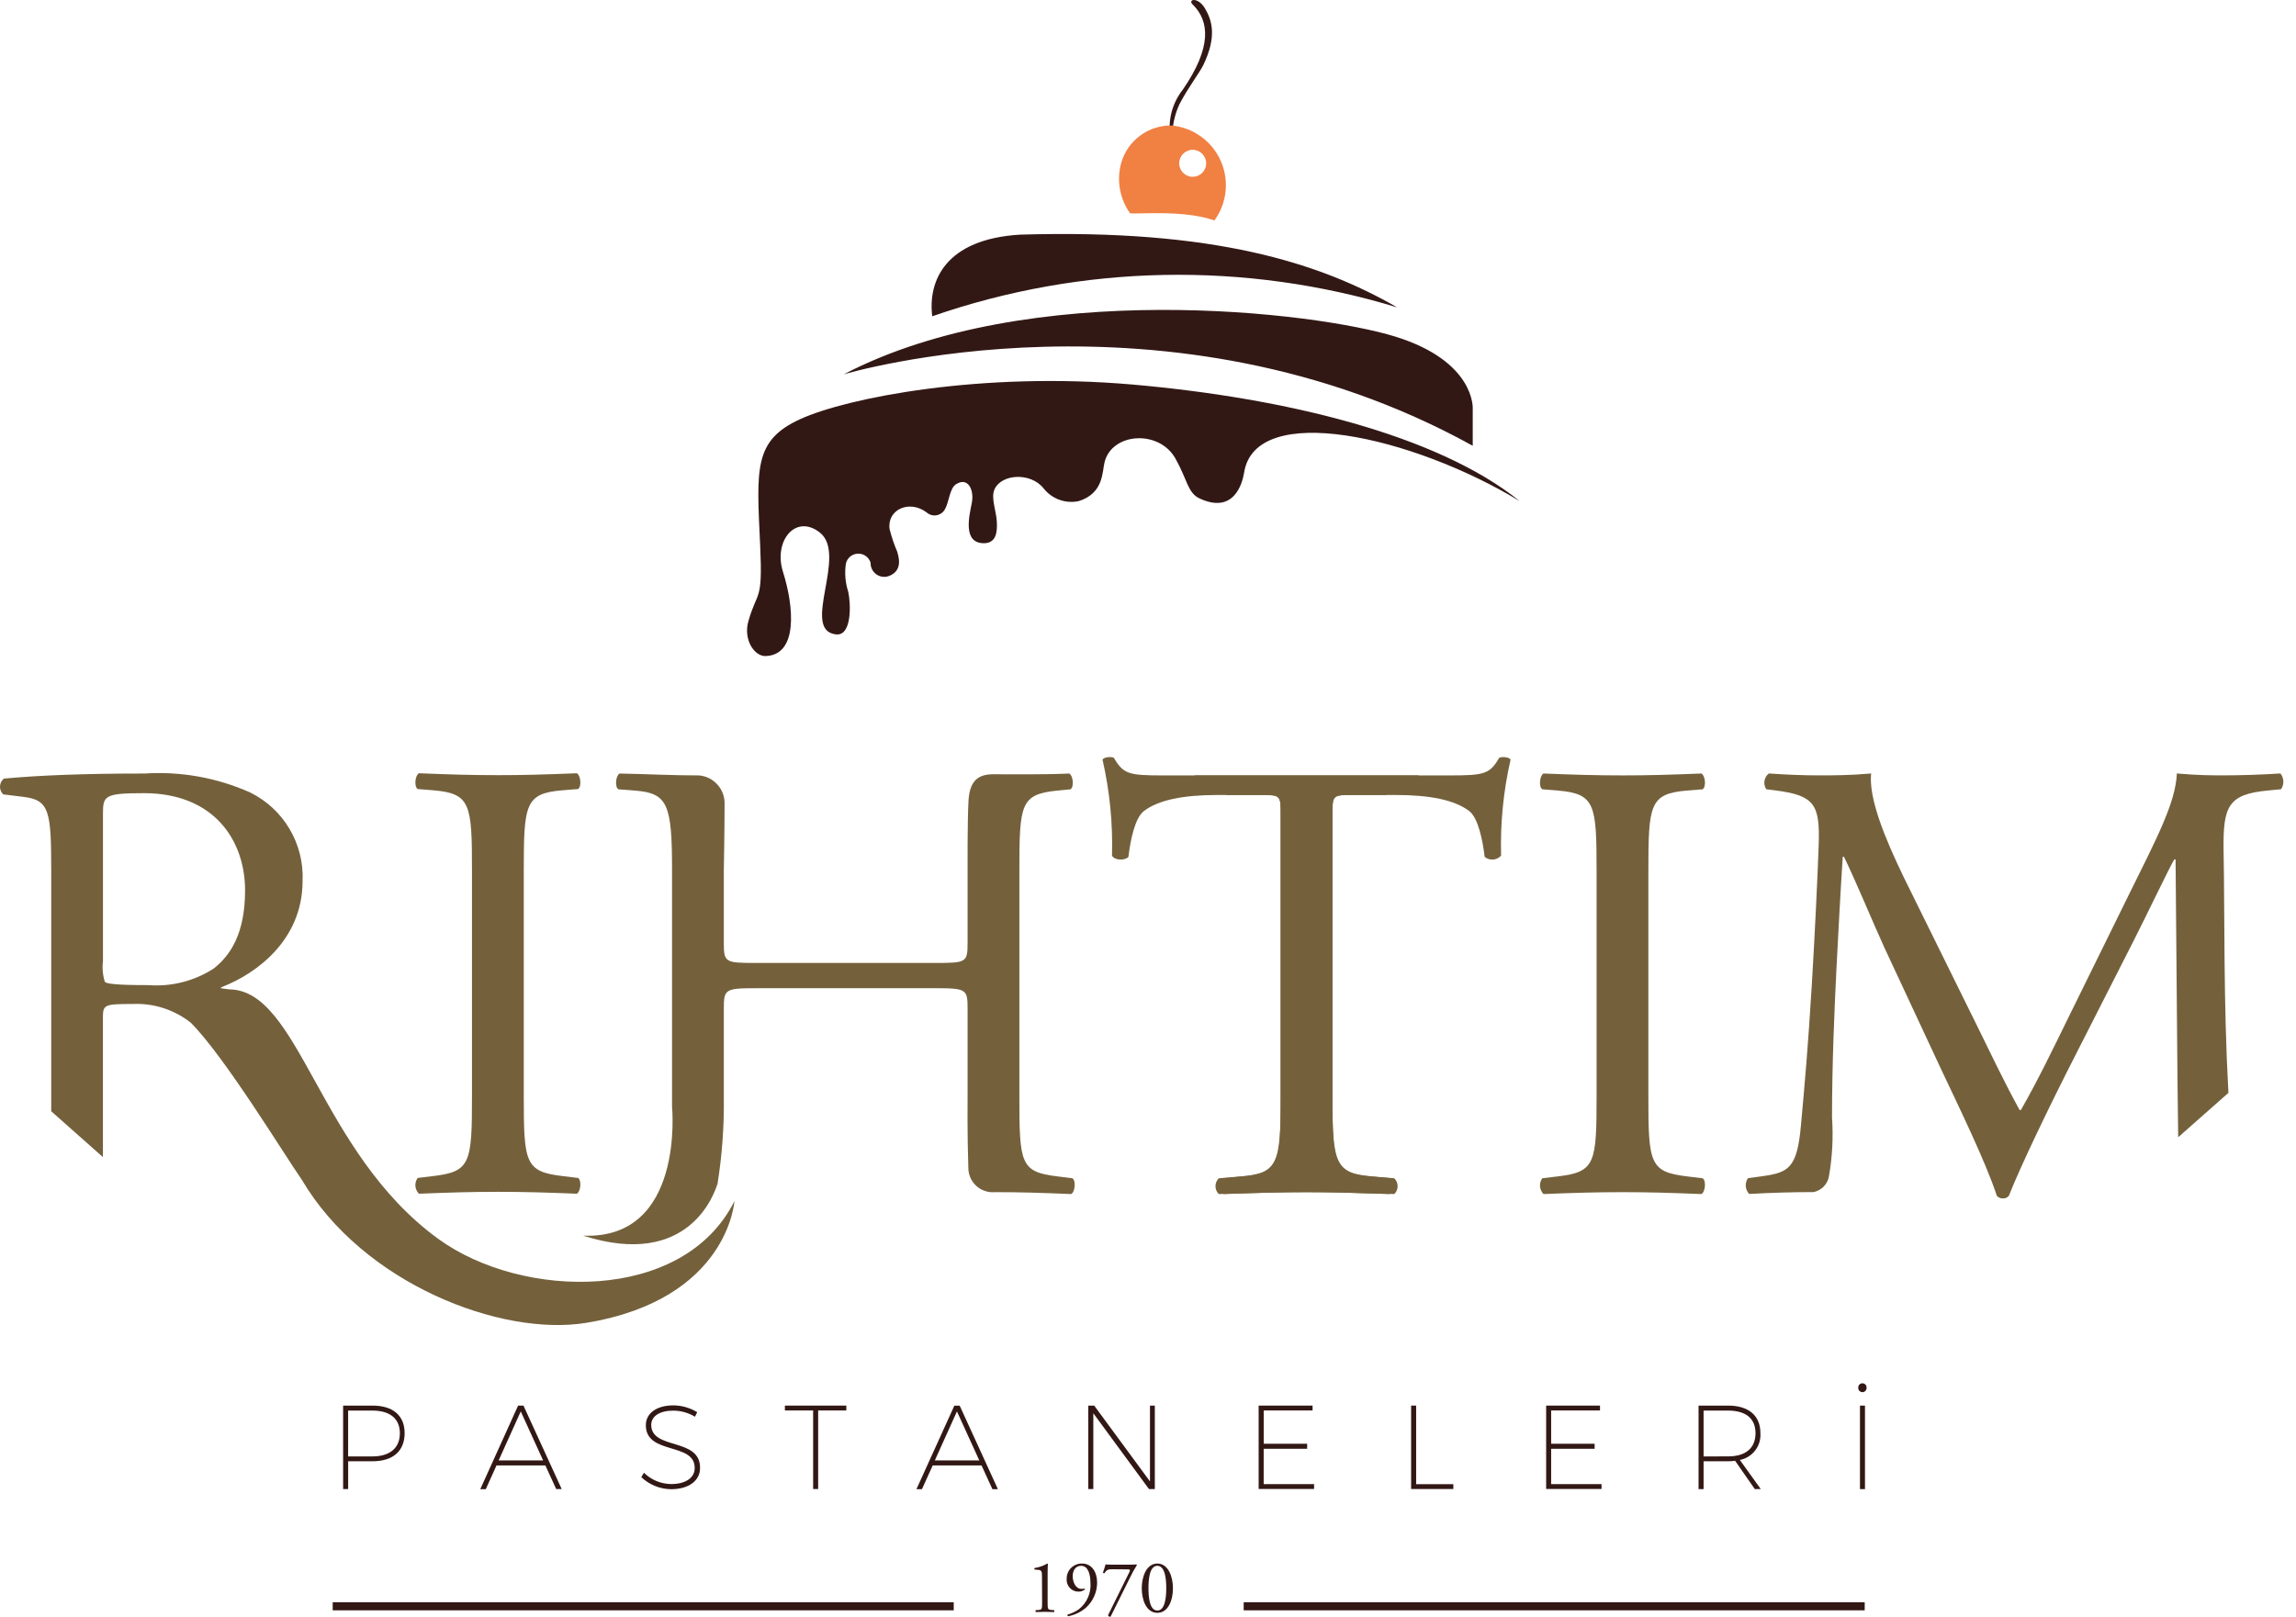
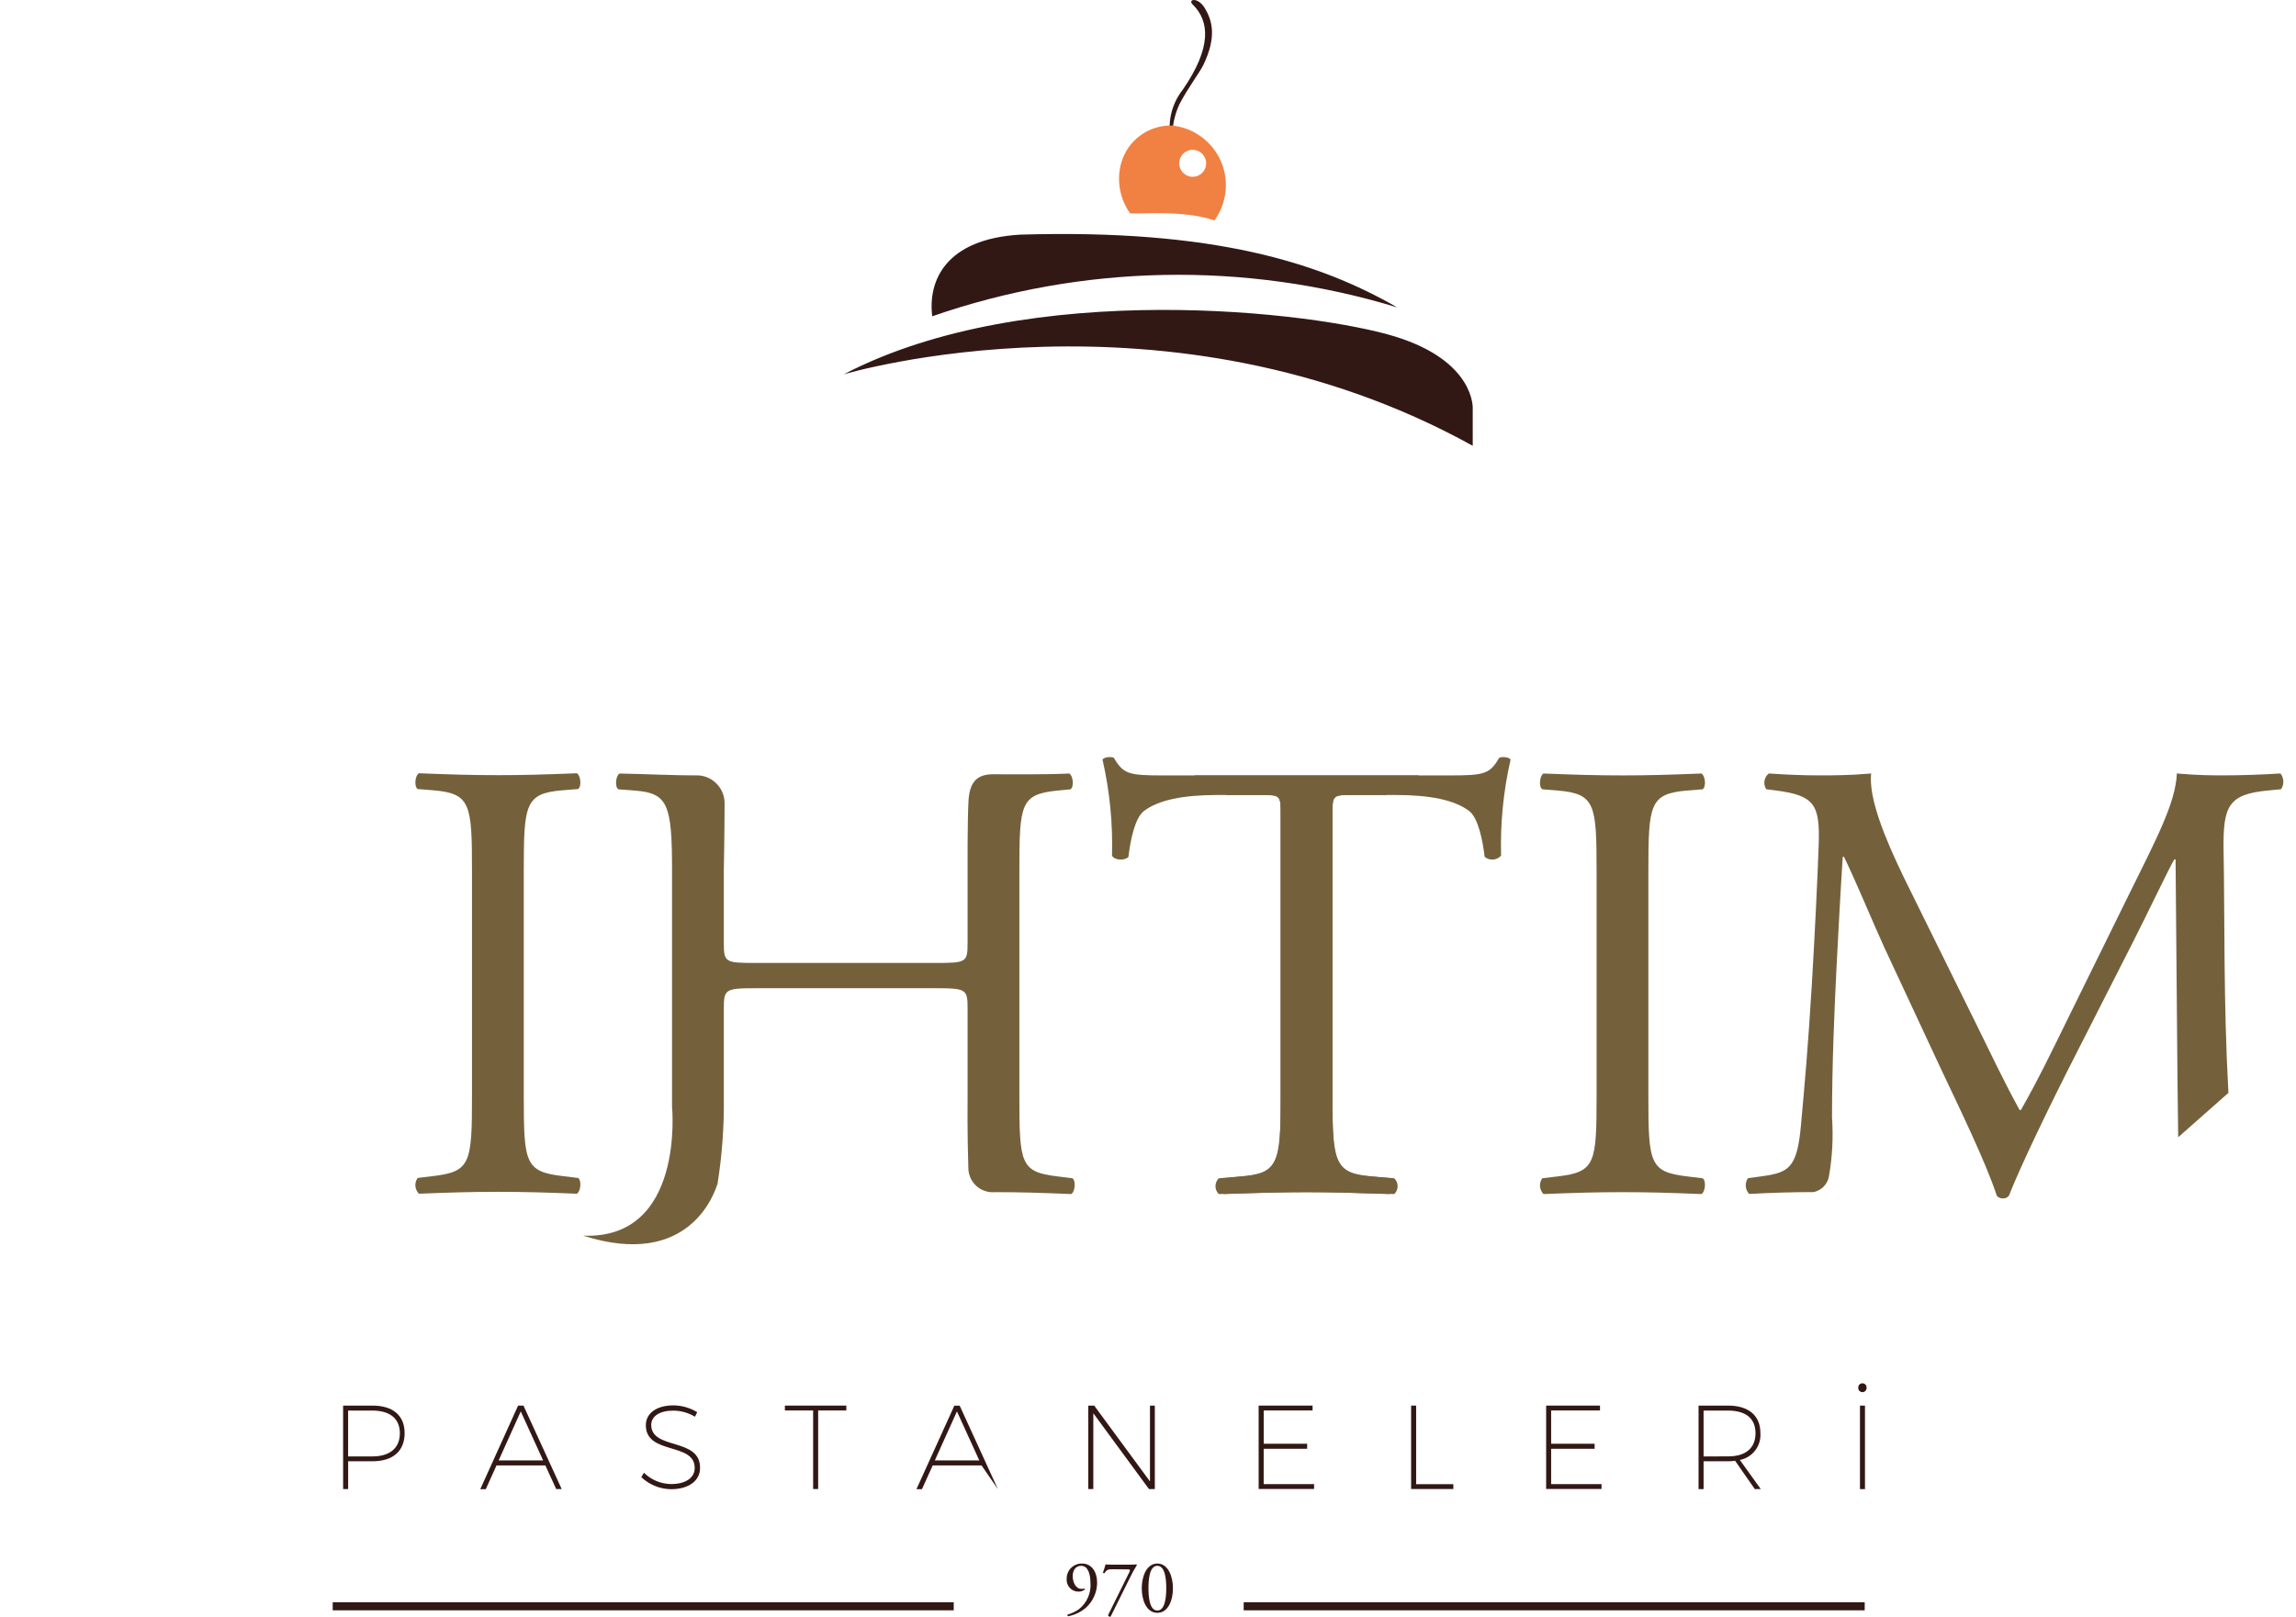
<svg xmlns="http://www.w3.org/2000/svg" width="142px" height="100px" viewBox="0 0 142 100" version="1.1">
  <title>Group</title>
  <desc>Created with Sketch.</desc>
  <g id="Page-1" stroke="none" stroke-width="1" fill="none" fill-rule="evenodd">
    <g id="Group">
      <path d="M72.356,8.292 C72.254,7.305 72.541,6.318 73.156,5.54 C74.966,2.913 74.788,1.303 73.787,0.302 C73.406,-0.032 74.075,-0.246 74.532,0.534 C74.961,1.267 75.265,2.255 74.432,4.001 C74.202,4.483 73.49,5.401 72.951,6.433 C72.698,6.976 72.549,7.563 72.512,8.161 C72.512,8.161 72.375,8.096 72.356,8.292 Z" id="Path_1" fill="#321815" fill-rule="nonzero" />
      <path d="M25.025,88.648 C25.025,89.756 24.309,90.391 23.039,90.391 L21.532,90.391 L21.532,92.112 L21.221,92.112 L21.221,86.948 L23.043,86.948 C24.309,86.948 25.025,87.571 25.025,88.648 Z M24.73,88.656 C24.73,87.747 24.109,87.256 23.03,87.256 L21.53,87.256 L21.53,90.092 L23.03,90.092 C24.109,90.089 24.73,89.58 24.73,88.657 L24.73,88.656 Z" id="Path_2" fill="#321815" fill-rule="nonzero" />
      <path d="M33.729,90.648 L30.708,90.648 L30.044,92.117 L29.704,92.117 L32.043,86.948 L32.375,86.948 L34.739,92.111 L34.399,92.111 L33.729,90.648 Z M33.589,90.337 L32.207,87.308 L30.841,90.337 L33.589,90.337 Z" id="Path_3" fill="#321815" fill-rule="nonzero" />
      <path d="M41.628,87.26 C40.808,87.26 40.276,87.6 40.276,88.139 C40.276,89.713 43.312,88.9 43.297,90.806 C43.297,91.606 42.58,92.12 41.502,92.12 C40.817,92.112 40.16,91.846 39.663,91.375 L39.825,91.101 C40.274,91.544 40.878,91.795 41.509,91.801 C42.396,91.801 42.965,91.418 42.965,90.812 C42.979,89.194 39.943,90.021 39.943,88.161 C39.943,87.414 40.623,86.934 41.643,86.934 C42.165,86.937 42.676,87.083 43.121,87.356 L42.98,87.636 C42.572,87.389 42.105,87.259 41.628,87.26 Z" id="Path_4" fill="#321815" fill-rule="nonzero" />
      <polygon id="Path_5" fill="#321815" fill-rule="nonzero" points="52.343 86.948 52.343 87.248 50.6 87.248 50.6 92.108 50.29 92.108 50.29 87.248 48.543 87.248 48.543 86.948" />
-       <path d="M60.705,90.648 L57.685,90.648 L57.02,92.117 L56.68,92.117 L59.022,86.954 L59.354,86.954 L61.717,92.117 L61.377,92.117 L60.705,90.648 Z M60.565,90.337 L59.184,87.308 L57.817,90.337 L60.565,90.337 Z" id="Path_6" fill="#321815" fill-rule="nonzero" />
+       <path d="M60.705,90.648 L57.685,90.648 L57.02,92.117 L56.68,92.117 L59.022,86.954 L59.354,86.954 L61.717,92.117 L60.705,90.648 Z M60.565,90.337 L59.184,87.308 L57.817,90.337 L60.565,90.337 Z" id="Path_6" fill="#321815" fill-rule="nonzero" />
      <polygon id="Path_7" fill="#321815" fill-rule="nonzero" points="67.673 86.948 71.122 91.638 71.122 86.948 71.422 86.948 71.422 92.111 71.06 92.111 67.618 87.421 67.618 92.111 67.307 92.111 67.307 86.948" />
      <polygon id="Path_8" fill="#321815" fill-rule="nonzero" points="81.178 86.948 81.178 87.248 78.156 87.248 78.156 89.308 80.843 89.308 80.843 89.619 78.154 89.619 78.154 91.805 81.271 91.805 81.271 92.105 77.843 92.105 77.843 86.948" />
      <polygon id="Path_9" fill="#321815" fill-rule="nonzero" points="87.584 86.948 87.584 91.808 89.884 91.808 89.884 92.108 87.273 92.108 87.273 86.948" />
      <polygon id="Path_10" fill="#321815" fill-rule="nonzero" points="98.955 86.948 98.955 87.248 95.933 87.248 95.933 89.308 98.622 89.308 98.622 89.619 95.933 89.619 95.933 91.805 99.05 91.805 99.05 92.105 95.624 92.105 95.624 86.948" />
      <path d="M108.529,92.113 L107.311,90.362 C107.167,90.383 107.021,90.393 106.875,90.392 L105.361,90.392 L105.361,92.113 L105.05,92.113 L105.05,86.948 L106.875,86.948 C108.153,86.948 108.875,87.569 108.875,88.648 C108.933,89.444 108.387,90.158 107.604,90.31 L108.897,92.11 L108.529,92.113 Z M106.882,90.089 C107.96,90.089 108.573,89.58 108.573,88.657 C108.573,87.734 107.96,87.257 106.882,87.257 L105.361,87.257 L105.361,90.093 L106.882,90.089 Z" id="Path_11" fill="#321815" fill-rule="nonzero" />
      <path d="M115.443,85.842 C115.449,85.938 115.401,86.03 115.319,86.08 C115.236,86.13 115.133,86.13 115.05,86.08 C114.968,86.03 114.92,85.938 114.926,85.842 C114.92,85.746 114.968,85.654 115.05,85.604 C115.133,85.554 115.236,85.554 115.319,85.604 C115.401,85.654 115.449,85.746 115.443,85.842 Z M115.343,86.95 L115.343,92.113 L115.033,92.113 L115.033,86.948 L115.343,86.95 Z" id="Path_12" fill="#321815" fill-rule="nonzero" />
-       <path d="M64.443,97.548 C64.443,97.231 64.429,97.129 64.219,97.11 L63.995,97.092 C63.979,97.081 63.969,97.062 63.969,97.042 C63.969,97.022 63.979,97.003 63.995,96.992 C64.266,96.952 64.527,96.86 64.764,96.722 C64.782,96.722 64.799,96.73 64.81,96.745 C64.801,96.829 64.792,97.062 64.792,97.327 L64.792,99.136 C64.792,99.495 64.801,99.574 64.992,99.588 L65.192,99.602 C65.22,99.63 65.215,99.702 65.183,99.719 C65.001,99.71 64.791,99.705 64.628,99.705 C64.465,99.705 64.25,99.71 64.068,99.719 C64.036,99.705 64.031,99.63 64.059,99.602 L64.25,99.588 C64.45,99.574 64.45,99.495 64.45,99.136 L64.443,97.548 Z" id="Path_13" fill="#321815" fill-rule="nonzero" />
      <path d="M66.343,97.501 C66.343,97.865 66.525,98.284 66.879,98.284 C66.948,98.288 67.017,98.281 67.084,98.265 C67.102,98.278 67.108,98.301 67.098,98.321 C66.978,98.414 66.83,98.462 66.678,98.456 C66.478,98.451 66.289,98.364 66.155,98.215 C66.021,98.066 65.954,97.869 65.97,97.669 C65.964,97.414 66.063,97.168 66.243,96.988 C66.424,96.809 66.67,96.711 66.925,96.718 C67.508,96.718 67.853,97.218 67.853,97.906 C67.849,98.492 67.601,99.049 67.168,99.444 C66.851,99.716 66.468,99.901 66.058,99.98 C66.021,99.958 66.009,99.911 66.03,99.874 C66.277,99.805 66.51,99.694 66.72,99.547 C67.232,99.149 67.503,98.515 67.438,97.869 C67.438,97.445 67.317,96.858 66.865,96.858 C66.567,96.858 66.343,97.086 66.343,97.501 Z" id="Path_14" fill="#321815" fill-rule="nonzero" />
      <path d="M68.814,97.072 C68.553,97.072 68.45,97.086 68.314,97.309 C68.296,97.318 68.275,97.319 68.257,97.312 C68.238,97.305 68.222,97.291 68.214,97.273 C68.276,97.109 68.329,96.943 68.373,96.773 C68.447,96.782 68.61,96.787 68.867,96.787 L69.654,96.787 C69.911,96.787 70.223,96.787 70.279,96.773 C70.298,96.779 70.311,96.795 70.312,96.815 C70.15,97.073 70.003,97.34 69.873,97.615 L68.685,100.006 C68.617,100.021 68.549,99.983 68.527,99.917 L69.846,97.251 C69.915,97.112 69.892,97.079 69.746,97.079 L68.814,97.072 Z" id="Path_15" fill="#321815" fill-rule="nonzero" />
      <path d="M72.543,98.242 C72.543,98.974 72.259,99.766 71.578,99.766 C70.897,99.766 70.614,98.974 70.614,98.242 C70.614,97.542 70.898,96.718 71.578,96.718 C72.258,96.718 72.543,97.538 72.543,98.242 Z M71.029,98.242 C71.029,98.68 71.066,99.626 71.578,99.626 C72.09,99.626 72.129,98.68 72.129,98.242 C72.129,97.804 72.092,96.858 71.578,96.858 C71.064,96.858 71.029,97.803 71.029,98.242 Z" id="Path_16" fill="#321815" fill-rule="nonzero" />
      <path d="M29.191,53.887 C29.191,49.746 29.113,49.082 26.808,48.887 L25.832,48.809 C25.597,48.653 25.675,47.95 25.91,47.832 C27.863,47.911 29.191,47.95 30.831,47.95 C32.394,47.95 33.721,47.911 35.674,47.832 C35.909,47.95 35.987,48.653 35.752,48.809 L34.776,48.887 C32.471,49.082 32.394,49.746 32.394,53.887 L32.394,67.787 C32.394,71.928 32.471,72.474 34.776,72.748 L35.752,72.865 C35.987,73.021 35.909,73.724 35.674,73.841 C33.721,73.763 32.394,73.724 30.831,73.724 C29.191,73.724 27.863,73.763 25.91,73.841 C25.648,73.579 25.615,73.166 25.832,72.865 L26.808,72.748 C29.108,72.474 29.191,71.928 29.191,67.787 L29.191,53.887 Z" id="Path_17" fill="#74613C" fill-rule="nonzero" />
      <path d="M98.743,53.903 C98.743,49.763 98.665,49.103 96.36,48.903 L95.384,48.824 C95.15,48.668 95.228,47.965 95.462,47.848 C97.415,47.926 98.743,47.965 100.384,47.965 C101.946,47.965 103.273,47.926 105.227,47.848 C105.461,47.965 105.539,48.668 105.304,48.824 L104.328,48.903 C102.028,49.098 101.946,49.762 101.946,53.903 L101.946,67.808 C101.946,71.948 102.024,72.495 104.328,72.768 L105.304,72.886 C105.539,73.042 105.461,73.745 105.227,73.862 C103.273,73.784 101.946,73.745 100.384,73.745 C98.743,73.745 97.415,73.784 95.462,73.862 C95.202,73.599 95.169,73.187 95.384,72.886 L96.36,72.768 C98.665,72.495 98.743,71.948 98.743,67.808 L98.743,53.903 Z" id="Path_18" fill="#74613C" fill-rule="nonzero" />
-       <path d="M3.168,68.74 L3.168,53.864 C3.168,50.154 3.052,49.489 1.45,49.294 L0.2,49.138 C0.065,49.009 -0.008,48.828 -0,48.641 C0.007,48.455 0.094,48.28 0.239,48.162 C2.426,47.962 5.122,47.849 8.949,47.849 C11.186,47.705 13.425,48.107 15.472,49.021 C17.541,50.04 18.812,52.185 18.714,54.489 C18.714,58.2 15.784,60.231 13.832,61.012 C13.466,61.168 13.685,61.12 14.162,61.2 C18.549,61.221 19.689,71.249 27.113,76.64 C32.313,80.412 42.268,80.606 45.421,74.3 C45.421,74.3 45.054,80.375 36.267,81.827 C30.986,82.699 22.446,79.397 18.667,72.978 C17.65,71.533 13.899,65.362 11.801,63.265 C10.78,62.456 9.502,62.044 8.201,62.105 C6.443,62.105 6.365,62.145 6.365,62.965 L6.365,71.576 L3.168,68.74 Z M6.368,59.45 C6.315,59.883 6.355,60.322 6.485,60.738 C6.603,60.855 7.185,60.938 9.18,60.938 C10.596,61.045 12.008,60.688 13.203,59.922 C14.258,59.102 15.157,57.735 15.157,55.079 C15.157,51.993 13.242,49.064 8.907,49.064 C6.485,49.064 6.368,49.22 6.368,50.313 L6.368,59.45 Z" id="Path_19" fill="#74613C" fill-rule="nonzero" />
      <path d="M36.064,76.436 C42.369,76.691 41.564,68.469 41.564,68.469 L41.564,53.825 C41.564,49.725 41.29,49.06 39.259,48.904 L38.243,48.825 C38.009,48.669 38.086,47.966 38.321,47.849 C40.235,47.888 41.563,47.966 43.242,47.966 C44.158,48.049 44.849,48.835 44.813,49.755 C44.813,51.416 44.766,53.825 44.766,53.825 L44.766,58.317 C44.766,59.527 44.844,59.566 46.719,59.566 L57.889,59.566 C59.764,59.566 59.842,59.527 59.842,58.317 L59.842,53.825 C59.842,53.825 59.828,50.855 59.896,49.567 C59.964,48.279 60.503,47.9 61.415,47.895 C62.938,47.886 64.373,47.927 66.131,47.849 C66.365,47.966 66.444,48.669 66.209,48.825 L65.388,48.904 C63.123,49.138 63.045,49.724 63.045,53.825 L63.045,67.887 C63.045,71.987 63.123,72.495 65.388,72.768 L66.326,72.886 C66.56,73.042 66.483,73.745 66.248,73.862 C64.373,73.784 63.048,73.742 61.522,73.745 C61.115,73.779 60.711,73.647 60.403,73.377 C60.096,73.108 59.911,72.725 59.891,72.317 C59.815,70.105 59.842,67.887 59.842,67.887 L59.842,62.379 C59.842,61.207 59.764,61.129 57.889,61.129 L46.719,61.129 C44.844,61.129 44.766,61.207 44.766,62.379 L44.766,67.887 C44.789,69.668 44.66,71.448 44.381,73.207 C44.218,73.72 42.691,78.548 36.064,76.436 Z" id="Path_20" fill="#74613C" fill-rule="nonzero" />
      <path d="M73.858,47.966 L89.677,47.966 C91.786,47.966 92.138,47.888 92.724,46.872 C92.919,46.794 93.348,46.833 93.424,46.99 C92.979,48.936 92.782,50.931 92.838,52.927 C92.575,53.222 92.127,53.256 91.822,53.005 C91.705,52.028 91.432,50.583 90.846,50.154 C89.946,49.489 88.464,49.177 86.315,49.177 L83.543,49.177 C82.371,49.177 82.411,49.216 82.411,50.505 L82.411,67.887 C82.411,71.987 82.488,72.573 84.754,72.768 L86.004,72.886 C86.238,73.042 86.159,73.745 85.926,73.862 C83.699,73.784 82.371,73.745 80.809,73.745 C79.247,73.745 77.879,73.784 75.379,73.862 C75.248,73.734 75.173,73.558 75.173,73.374 C75.173,73.19 75.248,73.014 75.379,72.886 L76.786,72.768 C79.012,72.573 79.208,71.987 79.208,67.887 L79.208,50.427 C79.208,49.216 79.208,49.177 78.036,49.177 L75.887,49.177" id="Path_21" fill="#74613C" fill-rule="nonzero" />
      <path d="M85.725,49.177 L83.577,49.177 C82.405,49.177 82.405,49.216 82.405,50.427 L82.405,67.887 C82.405,71.987 82.6,72.573 84.827,72.768 L86.233,72.886 C86.364,73.014 86.439,73.19 86.439,73.374 C86.439,73.558 86.364,73.734 86.233,73.862 C83.733,73.784 82.366,73.745 80.804,73.745 C79.242,73.745 77.913,73.784 75.687,73.862 C75.453,73.745 75.374,73.042 75.609,72.886 L76.859,72.768 C79.124,72.573 79.202,71.987 79.202,67.887 L79.202,50.505 C79.202,49.216 79.242,49.177 78.07,49.177 L75.296,49.177 C73.148,49.177 71.664,49.489 70.766,50.154 C70.179,50.583 69.906,52.028 69.789,53.005 C69.589,53.239 68.929,53.239 68.774,52.927 C68.83,50.931 68.633,48.936 68.187,46.99 C68.266,46.833 68.695,46.79 68.887,46.872 C69.473,47.888 69.824,47.966 71.933,47.966 L87.752,47.966" id="Path_22" fill="#74613C" fill-rule="nonzero" />
      <path d="M134.714,70.348 L134.669,66.721 L134.552,53.161 L134.474,53.161 C134.201,53.59 132.716,56.715 131.935,58.239 L128.459,65.074 C126.701,68.511 124.944,72.183 124.24,73.974 C124.144,74.088 123.997,74.146 123.849,74.131 C123.715,74.13 123.588,74.073 123.498,73.974 C122.834,71.905 120.96,68.074 120.061,66.163 L116.546,58.625 C115.726,56.825 114.906,54.796 114.046,53 L113.968,53 C113.811,55.422 113.695,57.687 113.577,59.952 C113.46,62.335 113.304,65.811 113.304,69.131 C113.39,70.365 113.322,71.604 113.104,72.821 C112.998,73.284 112.633,73.642 112.168,73.74 C110.919,73.74 109.512,73.779 108.184,73.857 C107.928,73.592 107.896,73.183 108.106,72.881 L108.965,72.763 C110.605,72.529 111.153,72.295 111.387,69.563 C111.621,66.985 111.816,64.836 112.051,60.97 C112.246,57.728 112.403,54.408 112.481,52.26 C112.559,49.799 112.246,49.213 109.863,48.901 L109.239,48.822 C109.029,48.506 109.097,48.081 109.395,47.846 C110.567,47.924 111.504,47.963 112.481,47.963 C113.381,47.963 114.434,47.963 115.723,47.846 C115.566,49.369 116.543,51.791 117.754,54.291 L122.206,63.313 C123.106,65.149 123.964,66.946 124.906,68.665 L124.984,68.665 C126.038,66.828 127.015,64.797 127.991,62.805 L131.663,55.345 C133.42,51.791 134.553,49.645 134.631,47.845 C135.959,47.962 136.779,47.962 137.56,47.962 C138.537,47.962 139.826,47.923 141.037,47.845 C141.263,48.126 141.279,48.522 141.076,48.821 L140.256,48.9 C137.795,49.134 137.482,49.876 137.521,52.61 C137.599,56.75 137.51,61.978 137.821,67.602 L134.714,70.348 Z" id="Path_23" fill="#74613C" fill-rule="nonzero" />
-       <path d="M47.343,40.583 C46.664,40.603 45.956,39.576 46.285,38.424 C46.842,36.477 47.178,37.29 47.014,33.75 C46.792,28.98 46.602,27.25 49.483,25.93 C52.364,24.61 60.683,22.966 70.064,23.789 C79.445,24.612 88.883,26.883 93.988,30.999 C87.388,26.988 77.614,24.763 76.939,29.263 C76.827,29.938 76.289,31.823 74.175,30.825 C73.454,30.484 73.434,29.674 72.696,28.363 C71.684,26.563 68.775,26.755 68.314,28.588 C68.164,29.188 68.261,30.516 66.714,30.998 C65.9,31.171 65.058,30.865 64.544,30.211 C63.744,29.198 61.91,29.305 61.498,30.293 C61.28,30.816 61.615,31.593 61.651,32.284 C61.684,32.897 61.619,33.602 60.851,33.602 C59.533,33.602 59.937,31.939 60.102,31.116 C60.267,30.293 59.855,29.47 59.114,29.964 C58.726,30.223 58.702,31.056 58.435,31.513 C58.325,31.707 58.132,31.84 57.912,31.875 C57.692,31.91 57.468,31.843 57.303,31.692 C56.228,30.892 54.857,31.527 55.017,32.723 C55.137,33.205 55.296,33.677 55.493,34.133 C55.553,34.378 55.887,35.284 54.978,35.633 C54.713,35.729 54.418,35.688 54.191,35.522 C53.963,35.356 53.833,35.088 53.843,34.807 C53.738,34.466 53.418,34.236 53.061,34.248 C52.704,34.259 52.399,34.509 52.317,34.856 C52.228,35.443 52.277,36.043 52.461,36.607 C52.627,37.355 52.693,39.353 51.706,39.243 C49.483,38.996 52.456,34.309 50.699,32.938 C49.208,31.774 47.816,33.457 48.427,35.381 C49.107,37.532 49.366,40.524 47.343,40.583 Z" id="Path_24" fill="#321815" fill-rule="nonzero" />
      <path d="M52.184,23.155 C52.184,23.155 72.223,17.14 91.084,27.576 L91.084,25.271 C91.084,25.271 91.248,22.363 86.309,20.826 C81.37,19.289 63.654,17.173 52.184,23.155 Z" id="Path_25" fill="#321815" fill-rule="nonzero" />
      <path d="M57.656,19.564 C66.942,16.342 77.011,16.15 86.414,19.015 C81.638,16.266 75.102,14.155 63.089,14.515 C58.479,14.789 57.381,17.368 57.656,19.564 Z" id="Path_26" fill="#321815" fill-rule="nonzero" />
      <path d="M72.474,7.764 C71.029,7.735 69.746,8.681 69.345,10.069 C69.045,11.141 69.247,12.291 69.894,13.197 C70.443,13.252 73.242,12.978 75.108,13.636 C75.89,12.561 76.036,11.15 75.492,9.937 C74.948,8.724 73.797,7.895 72.474,7.764 L72.474,7.764 Z M73.763,10.937 C73.302,10.937 72.928,10.563 72.928,10.102 C72.928,9.641 73.302,9.267 73.763,9.267 C74.224,9.267 74.598,9.641 74.598,10.102 C74.598,10.324 74.51,10.536 74.354,10.693 C74.197,10.849 73.985,10.937 73.763,10.937 L73.763,10.937 Z" id="Path_27" fill="#F18043" fill-rule="nonzero" />
      <line x1="115.326" y1="99.362" x2="76.918" y2="99.362" id="Line_1" stroke="#321815" stroke-width="0.5" />
      <line x1="58.985" y1="99.362" x2="20.577" y2="99.362" id="Line_2" stroke="#321815" stroke-width="0.5" />
    </g>
  </g>
</svg>